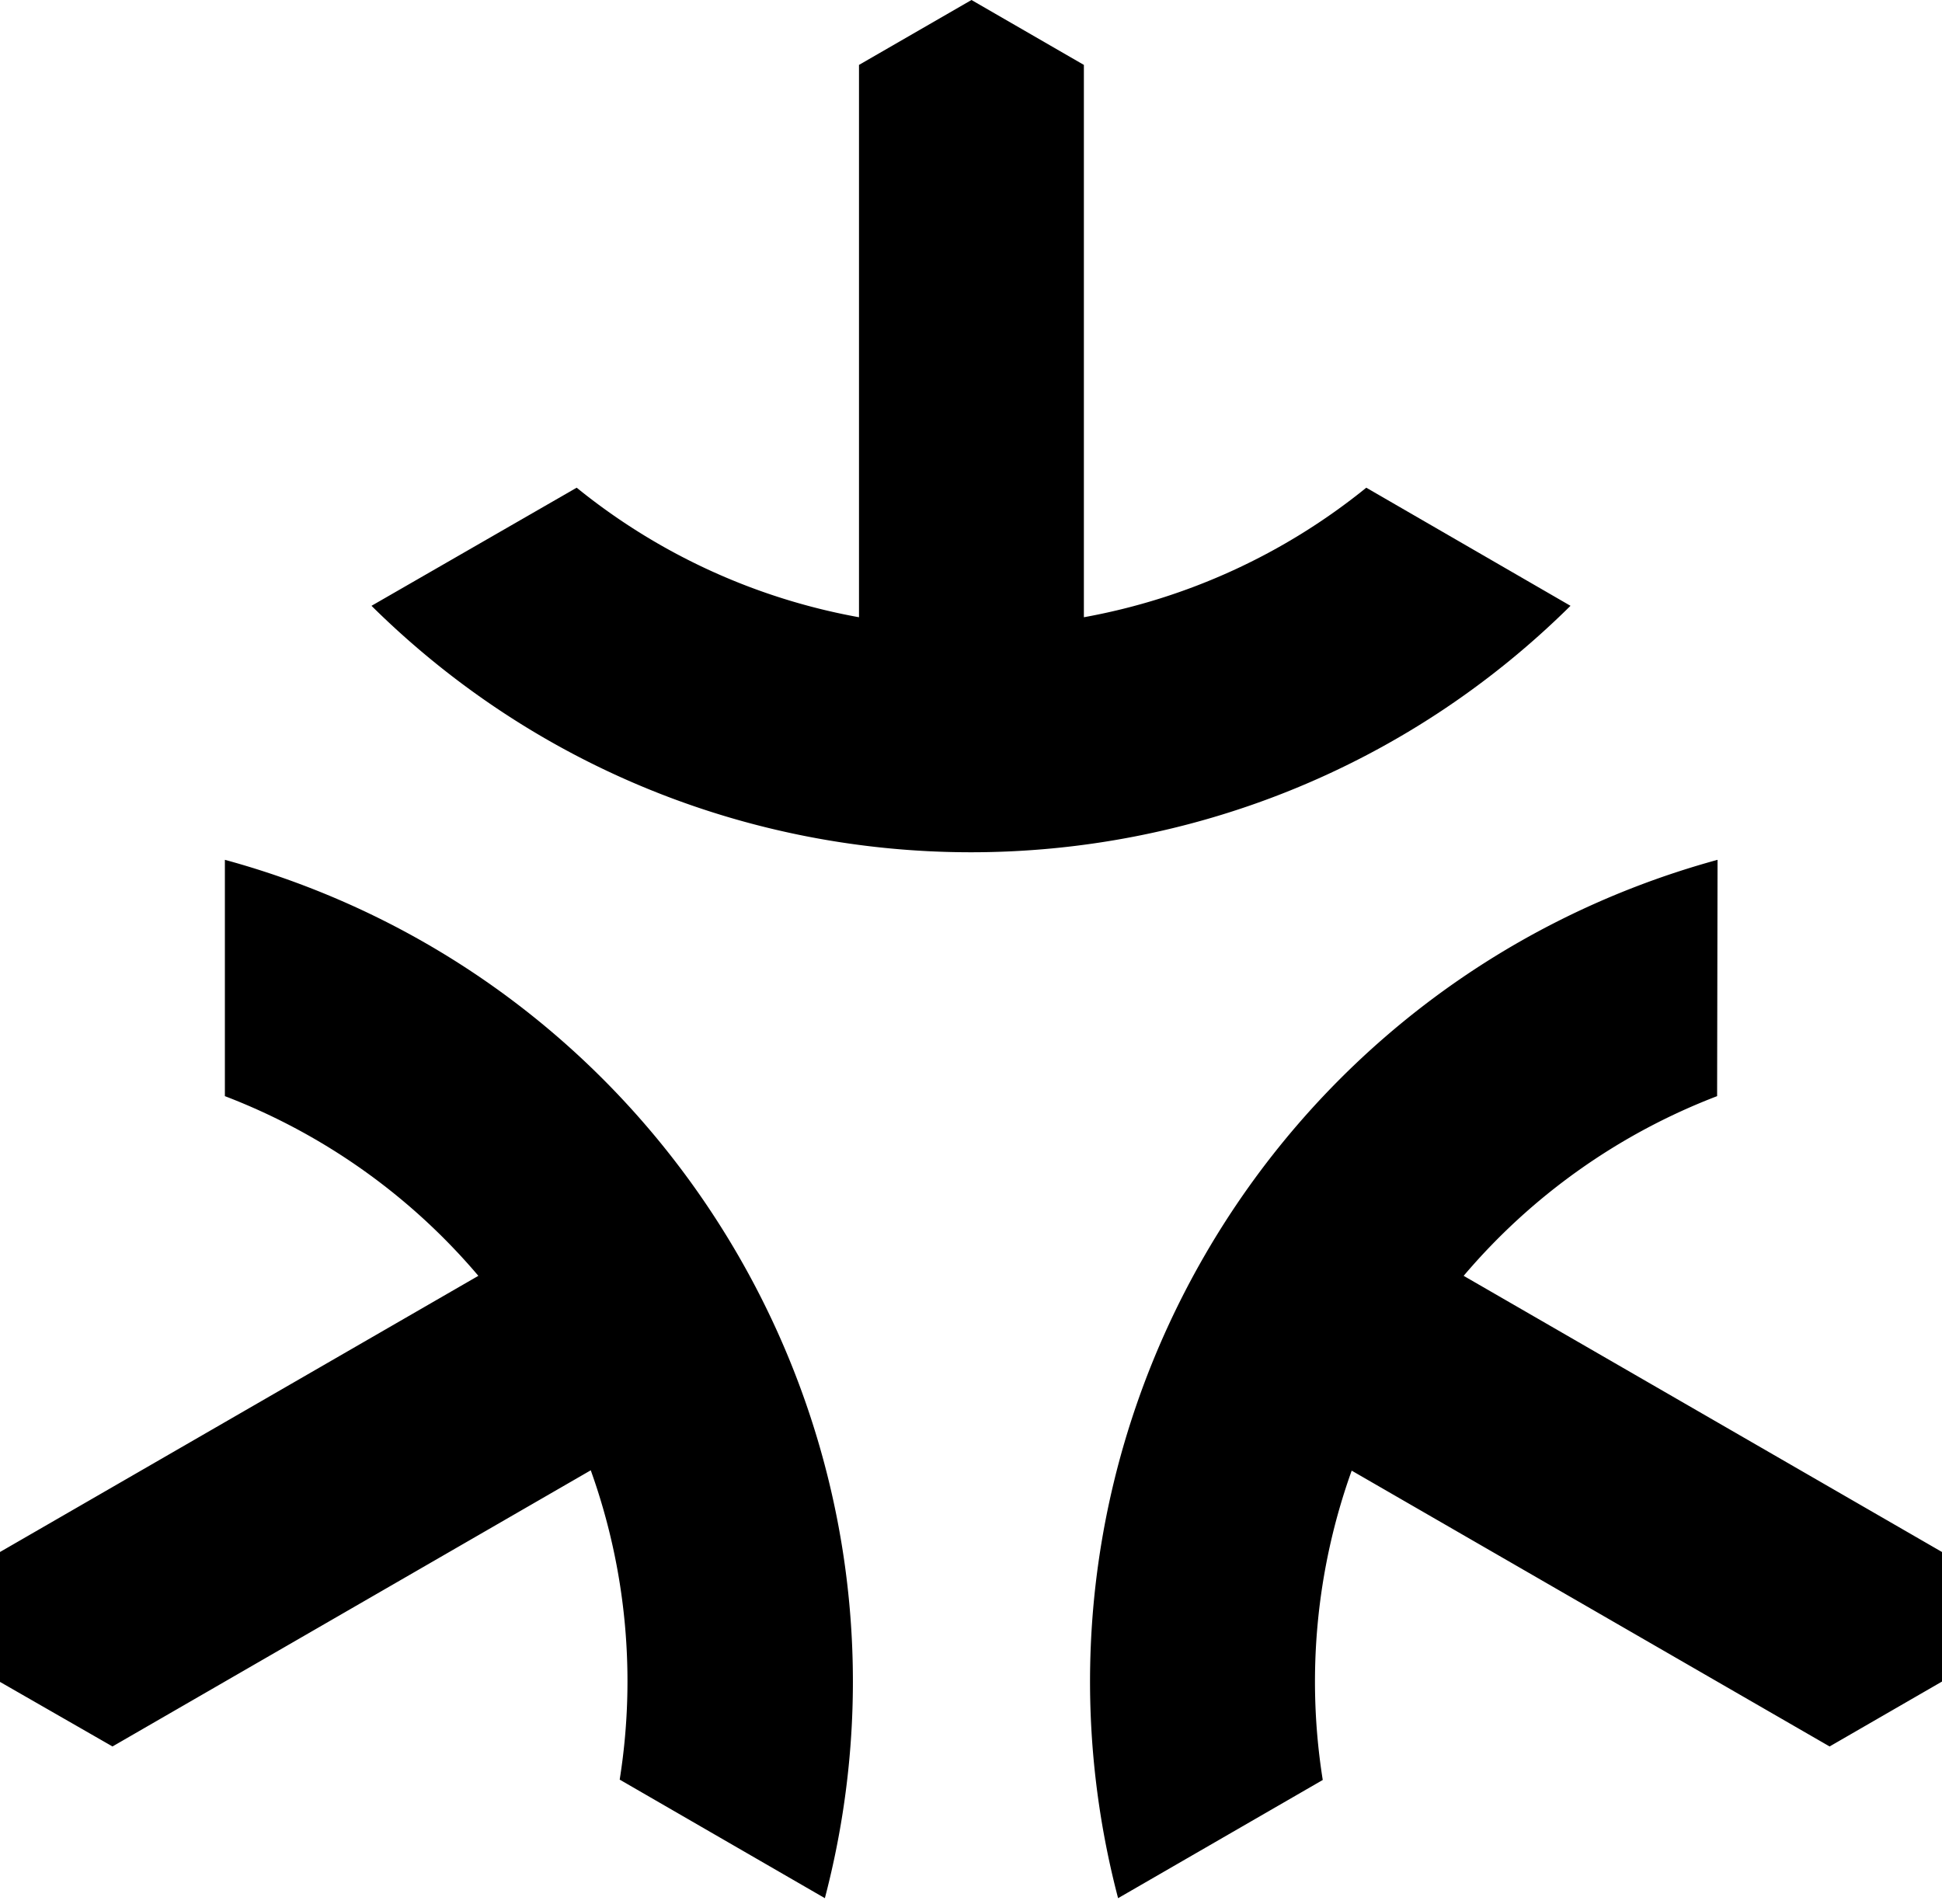
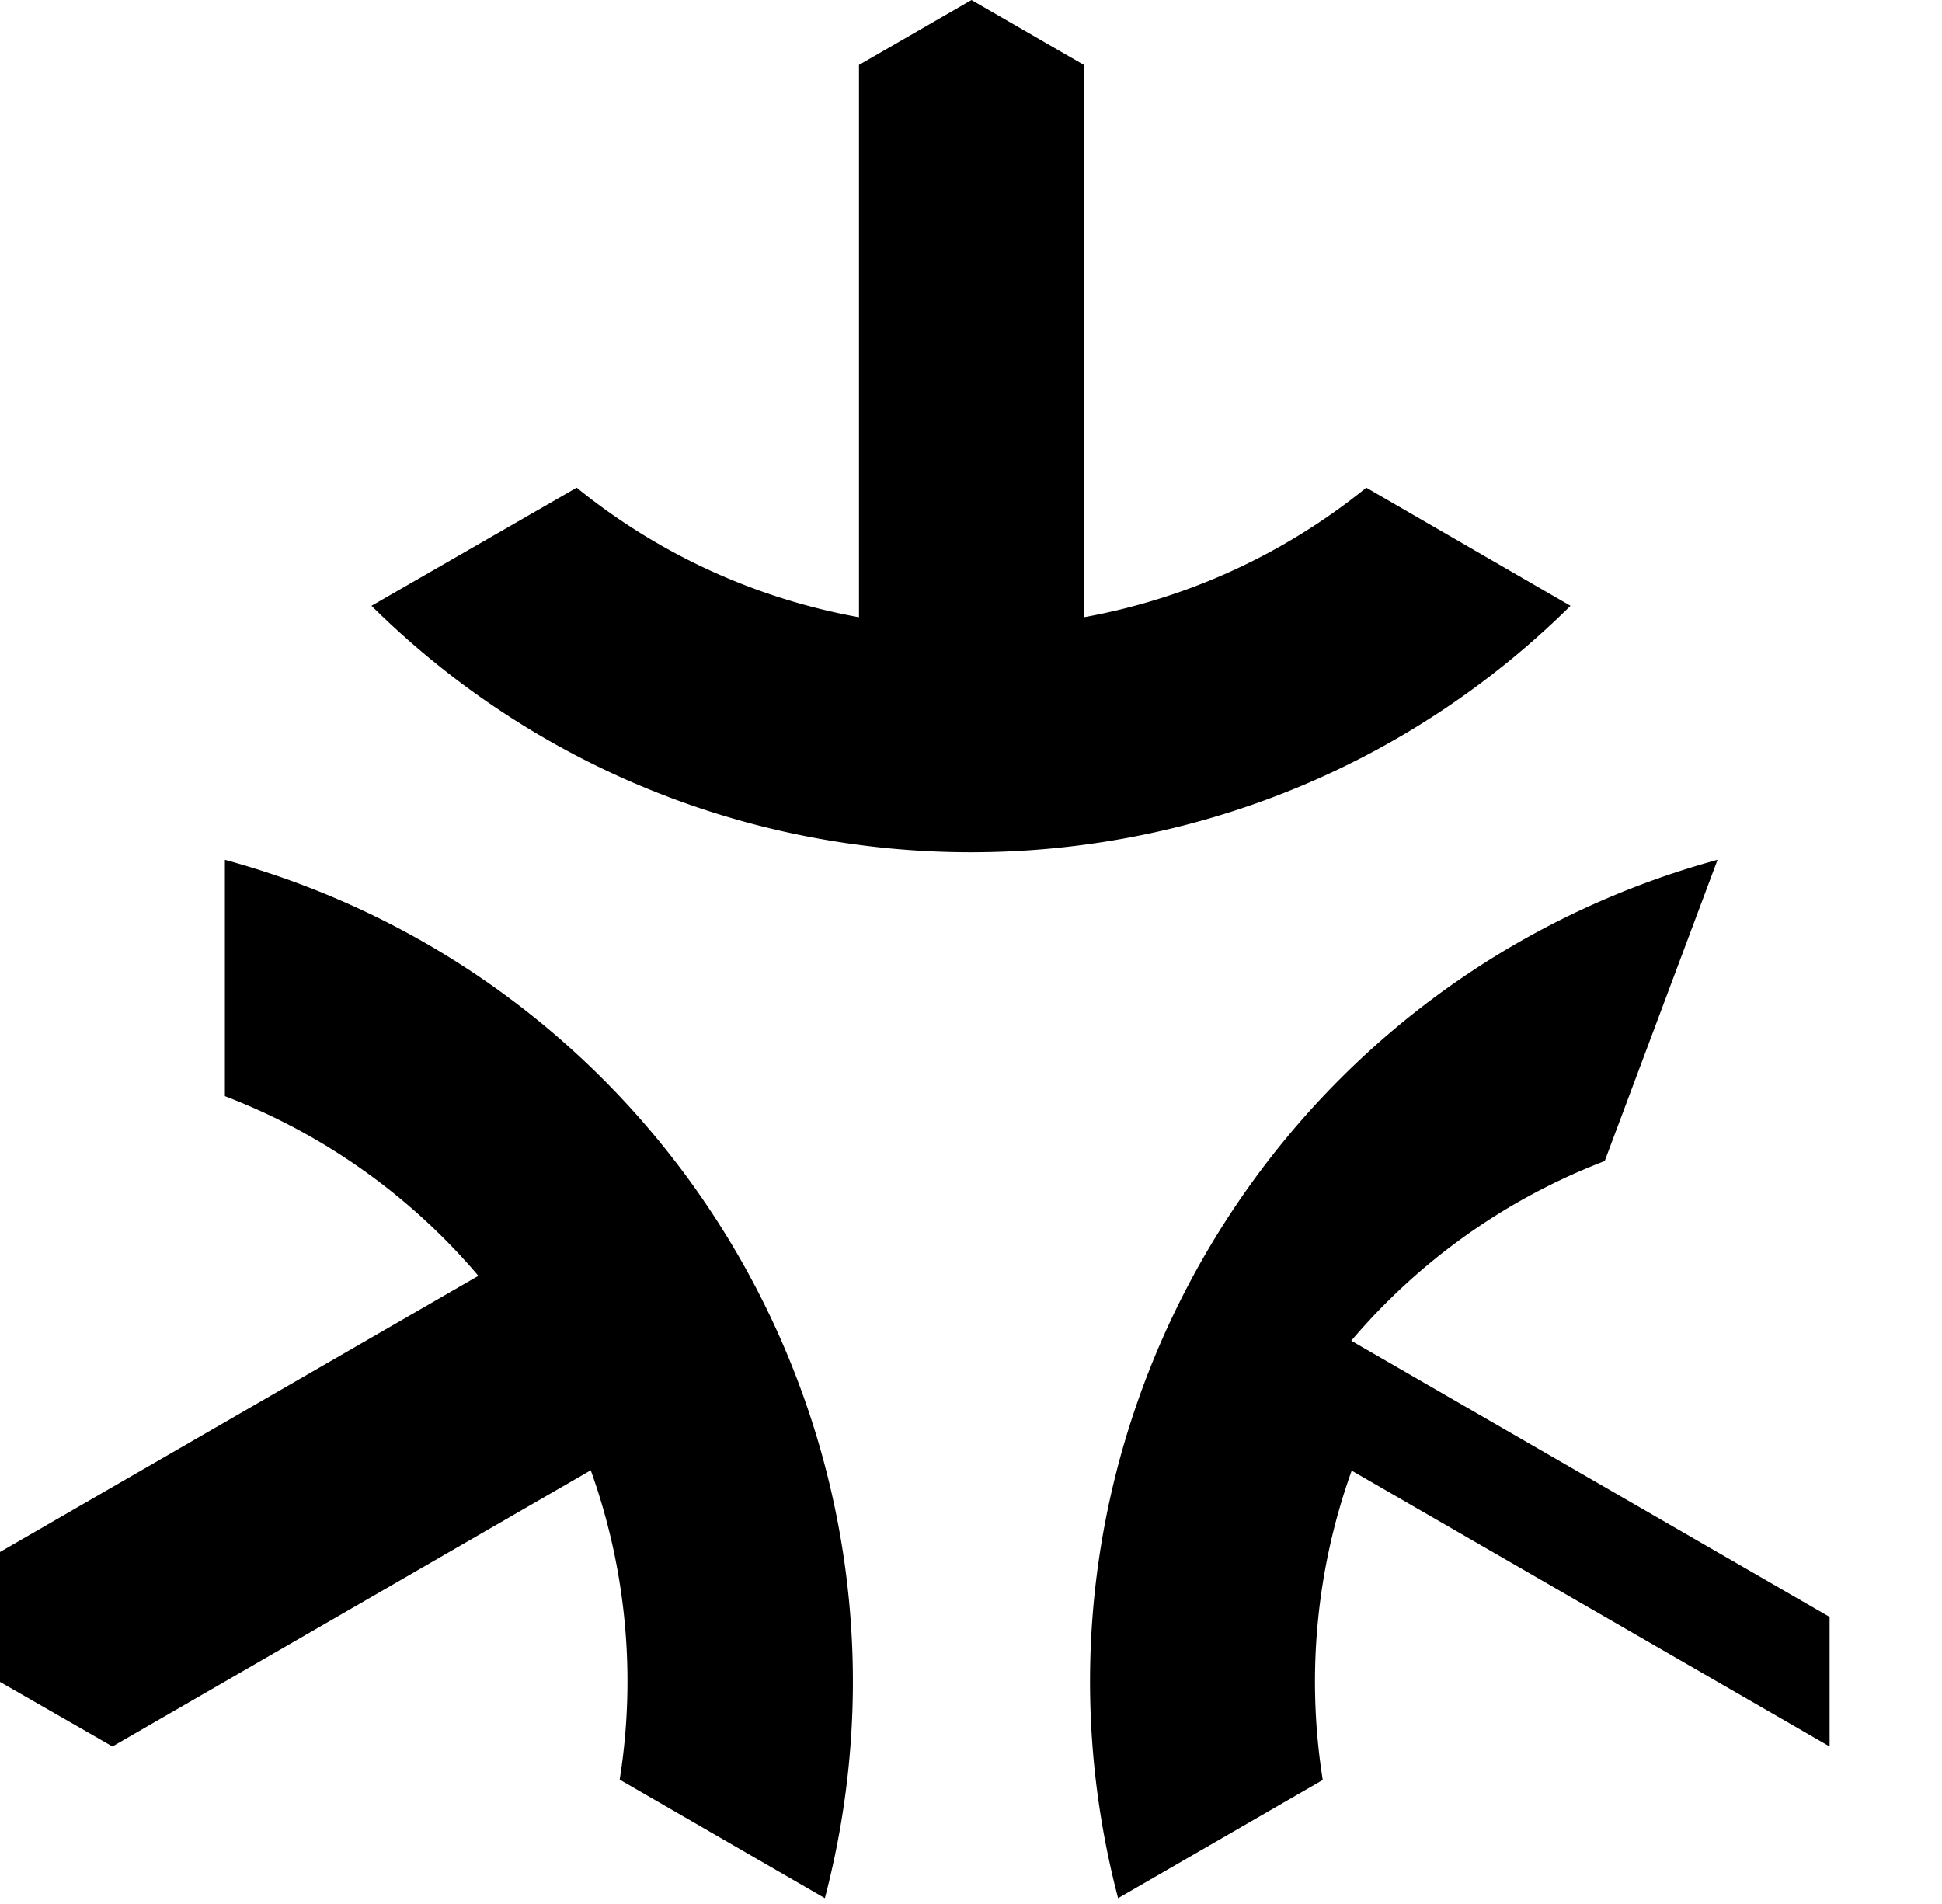
<svg xmlns="http://www.w3.org/2000/svg" width="100%" height="100%" viewBox="0 0 256 251">
-   <path fill="currentColor" id="logo" d="M76.02 64.287a82.3 82.3 0 0 0 37.215 17.077V8.556L128.064 0l14.816 8.556v72.808a82.4 82.4 0 0 0 37.228-17.077l26.92 15.57c-43.782 43.316-114.274 43.316-158.056 0zm32.717 185.928C124.35 190.623 89.072 129.57 29.645 113.34v31.152a82.4 82.4 0 0 1 33.413 23.686L0 204.582v17.124l14.828 8.51l63.047-36.404a82.3 82.3 0 0 1 3.814 40.774zM226.413 113.34c-59.395 16.266-94.634 77.305-79.023 136.875l26.979-15.582a82.4 82.4 0 0 1 3.814-40.775l63 36.358L256 221.66v-17.078l-63.058-36.404a82.5 82.5 0 0 1 33.413-23.686z" />
+   <path fill="currentColor" id="logo" d="M76.02 64.287a82.3 82.3 0 0 0 37.215 17.077V8.556L128.064 0l14.816 8.556v72.808a82.4 82.4 0 0 0 37.228-17.077l26.92 15.57c-43.782 43.316-114.274 43.316-158.056 0zm32.717 185.928C124.35 190.623 89.072 129.57 29.645 113.34v31.152a82.4 82.4 0 0 1 33.413 23.686L0 204.582v17.124l14.828 8.51l63.047-36.404a82.3 82.3 0 0 1 3.814 40.774zM226.413 113.34c-59.395 16.266-94.634 77.305-79.023 136.875l26.979-15.582a82.4 82.4 0 0 1 3.814-40.775l63 36.358v-17.078l-63.058-36.404a82.5 82.5 0 0 1 33.413-23.686z" />
</svg>